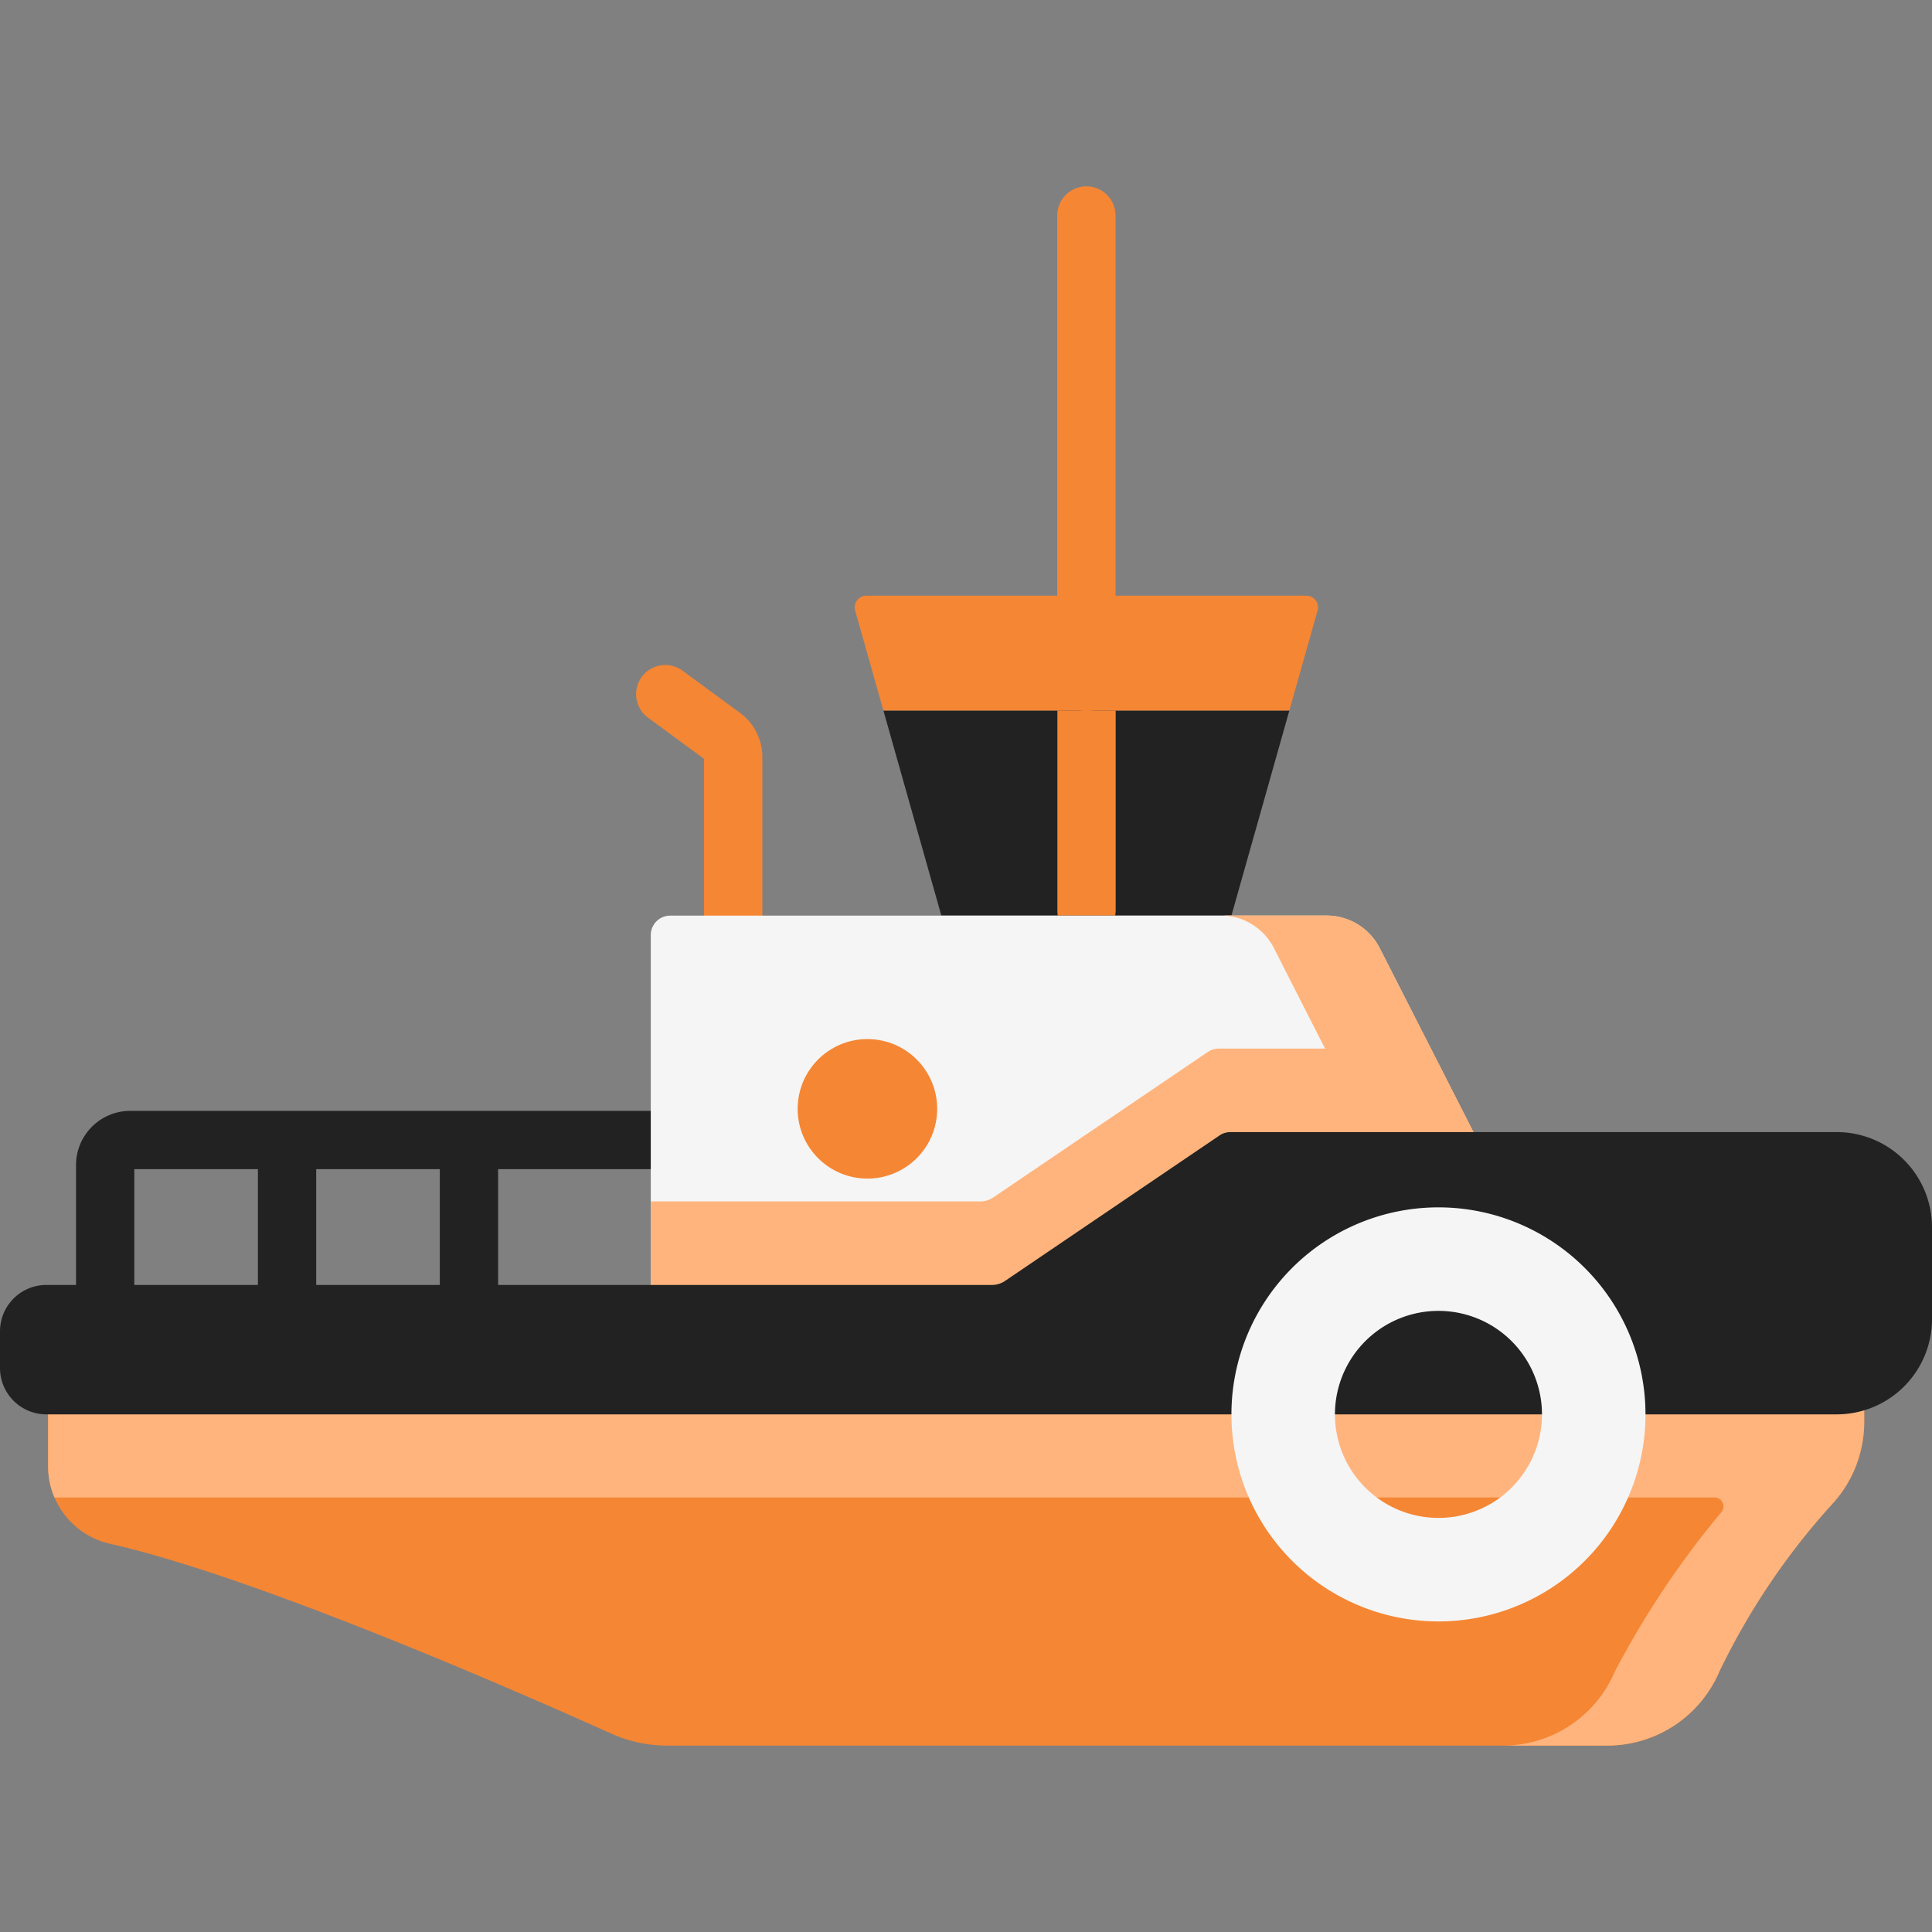
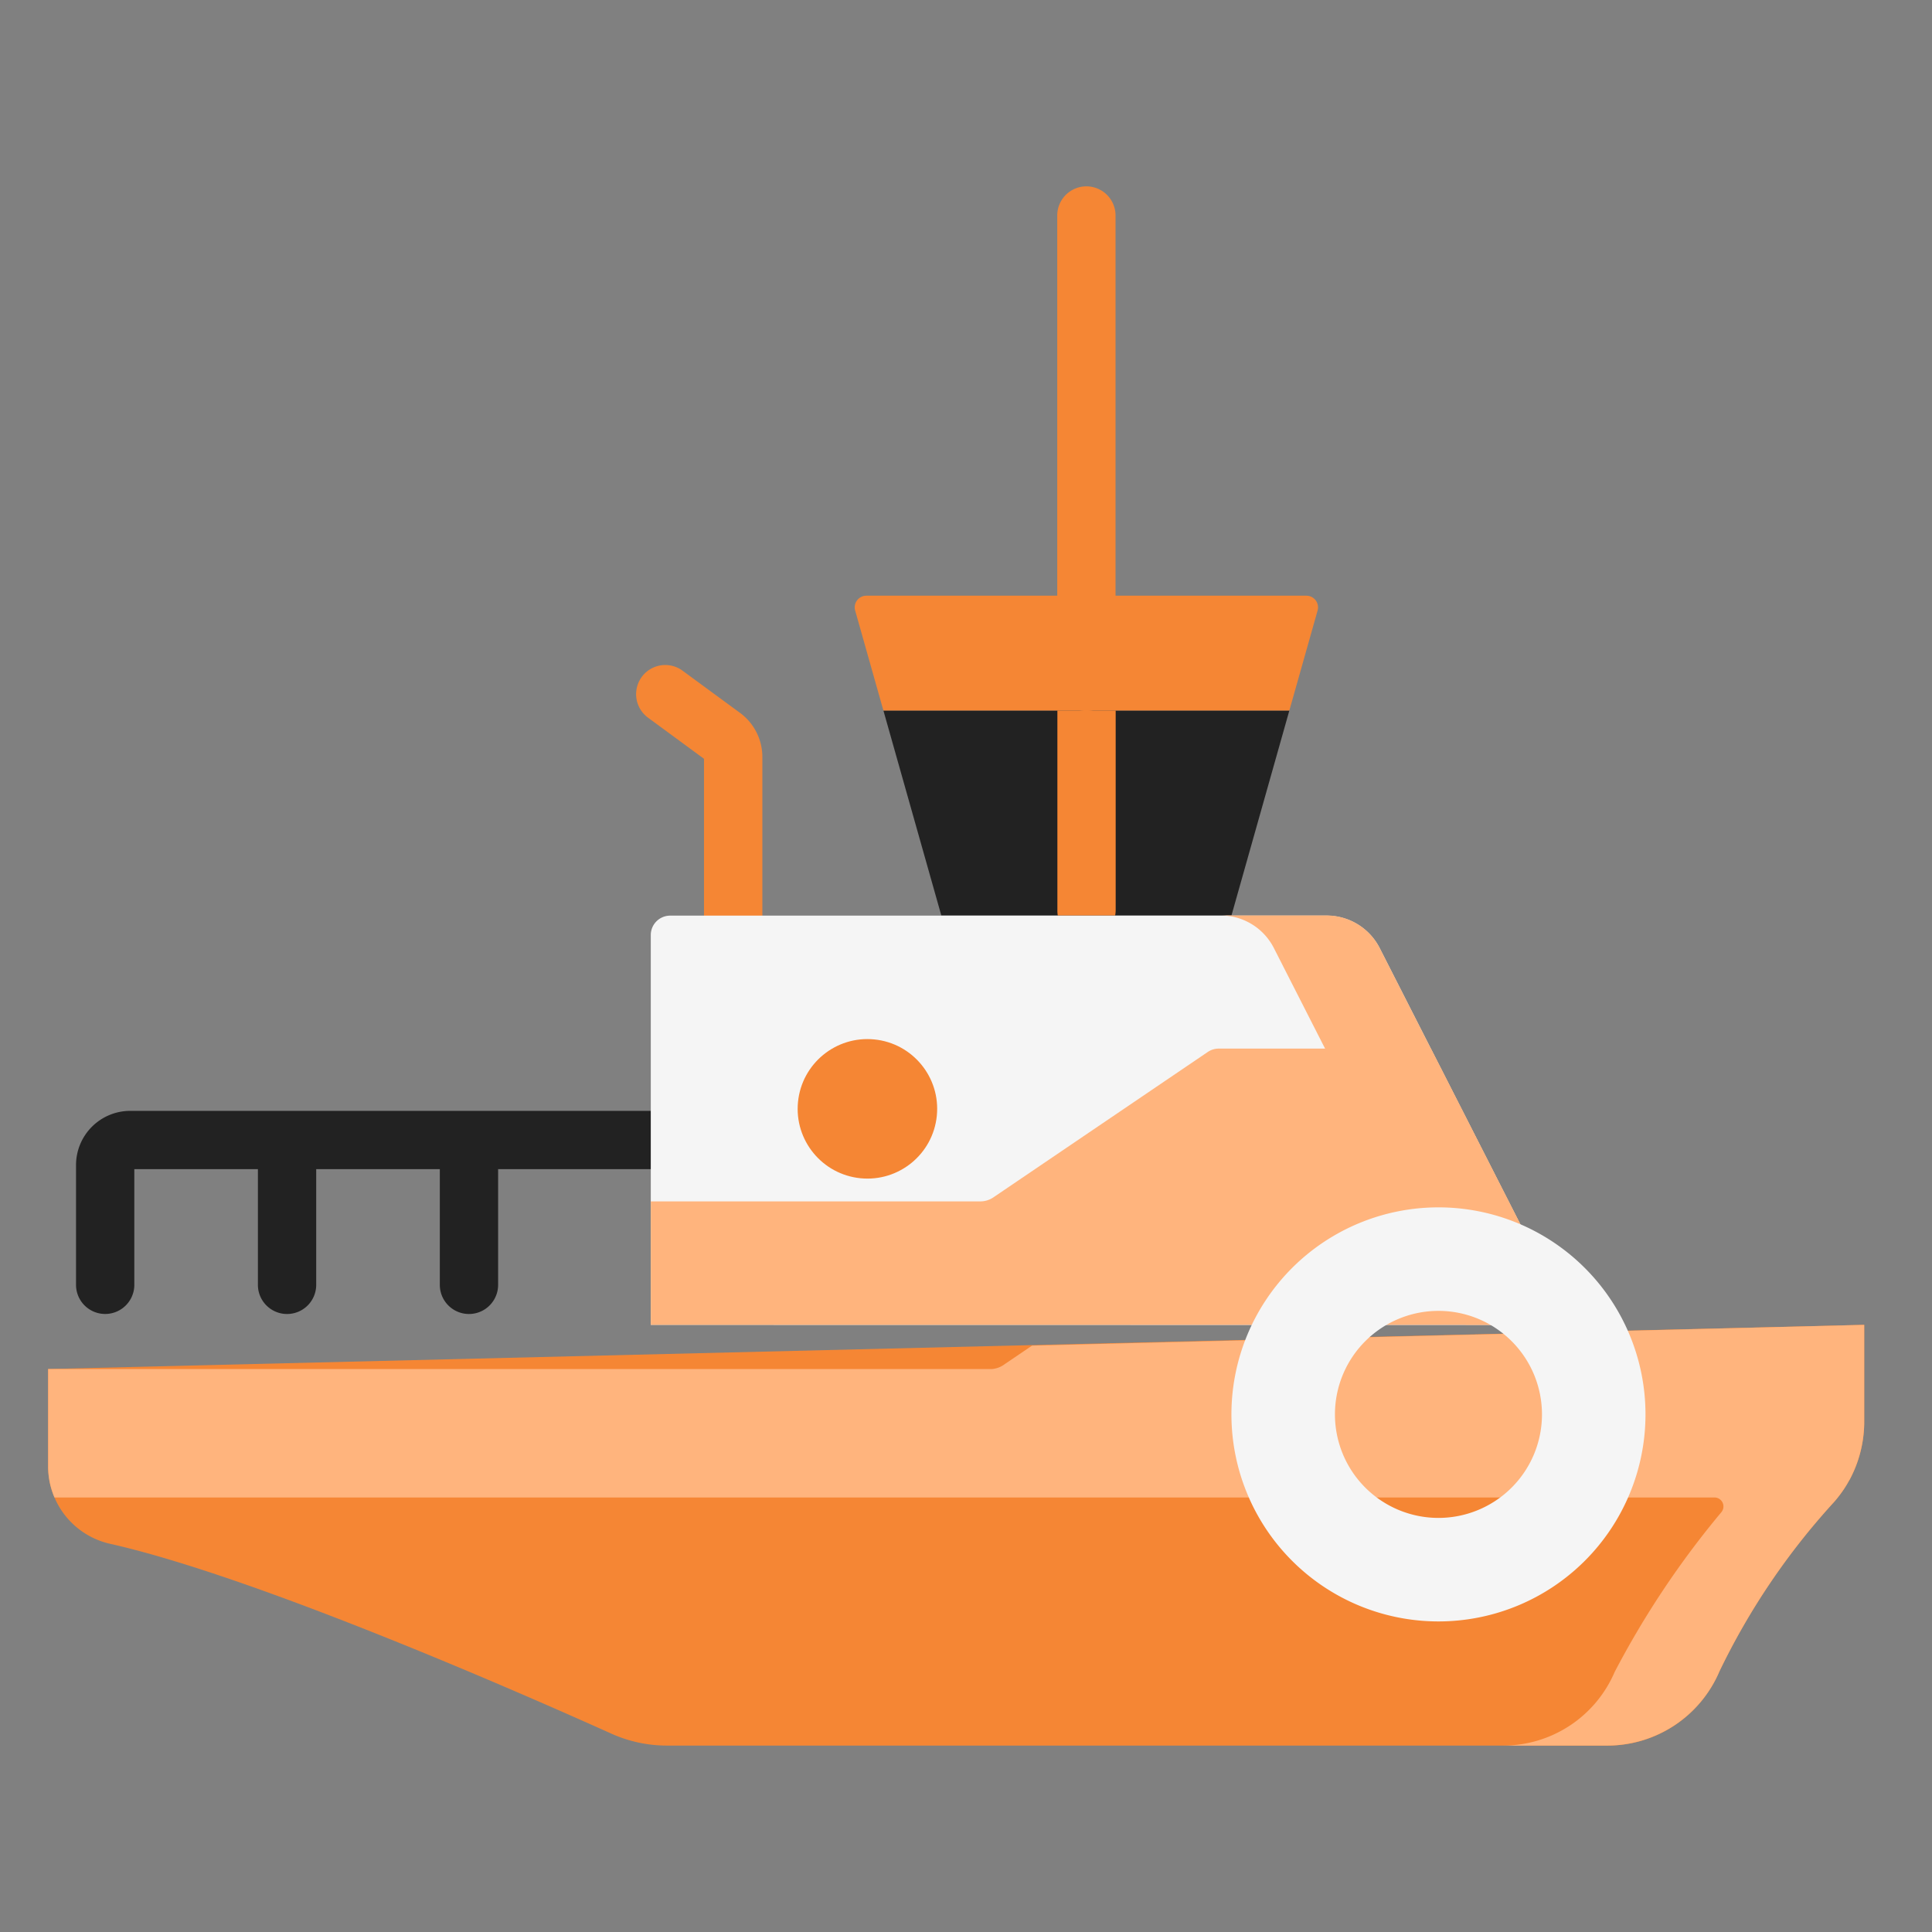
<svg xmlns="http://www.w3.org/2000/svg" width="57" height="57">
  <rect width="100%" height="100%" fill="#808080" stroke="none" />
  <defs>
    <clipPath id="a">
      <path data-name="Rectangle 1311" transform="translate(-20496 -17931)" fill="#fff" d="M0 0h57v57H0z" />
    </clipPath>
  </defs>
  <g data-name="Du thuyền" transform="translate(20496 17931)" clip-path="url(#a)">
    <g transform="translate(-20496 -17931)">
      <path data-name="Path 6346" d="M19.2 32.774H3.843a1.6 1.6 0 00-1.6 1.6v3.532a.86.86 0 101.72 0v-3.412h3.646v3.413a.86.86 0 101.72 0v-3.413h3.647v3.413a.86.86 0 101.72 0v-3.413H19.2a.86.86 0 000-1.72z" fill="#222" />
      <path data-name="Path 6347" d="M21.63 27.87a.86.86 0 01-.86-.86v-4.623l-1.652-1.214a.86.86 0 011.019-1.386l1.7 1.248a1.612 1.612 0 01.655 1.295v4.68a.86.86 0 01-.86.86z" fill="#f58634" />
      <path data-name="Path 6348" d="M26.063 20.962l1.709 6.048h8.56l1.708-6.048z" fill="#222" />
      <path data-name="Path 6350" d="M32.052 20.978a.86.86 0 01-.86-.86V6.358a.86.86 0 011.72 0v13.76a.86.86 0 01-.86.86z" fill="#f58634" />
      <path data-name="Path 6351" d="M38.542 17.575H25.561a.344.344 0 00-.331.438l.833 2.949H38.04l.833-2.949a.344.344 0 00-.331-.438z" fill="#f58634" />
      <path data-name="Path 6353" d="M31.208 27.01H32.9a.866.866 0 00.016-.163v-5.885h-1.72v5.885a.865.865 0 00.012.163z" fill="#f58634" />
      <path data-name="Path 6354" d="M19.2 39.087v-11.5a.573.573 0 01.573-.573h19.366a1.758 1.758 0 011.567.961l5.66 11.116z" fill="#f5f5f5" />
      <path data-name="Path 6355" d="M40.706 27.97a1.758 1.758 0 00-1.567-.961h-3.123a1.758 1.758 0 011.567.961l5.66 11.116h3.123z" fill="#ffb47d" />
      <path data-name="Path 6356" d="M35.635 31.035l-6.327 4.291a.688.688 0 01-.386.119H19.2v3.642h27.166l-4.15-8.15h-6.259a.573.573 0 00-.322.098z" fill="#ffb47d" />
      <path data-name="Path 6357" d="M55 39.087v2.869a3.579 3.579 0 01-.9 2.368 20.638 20.638 0 00-3.382 5.006 3.579 3.579 0 01-3.284 2.17H19.675a3.987 3.987 0 01-1.638-.352c-2.5-1.126-10.44-4.622-14.784-5.6a2.342 2.342 0 01-1.833-2.28V40.39z" fill="#f58634" />
      <path data-name="Path 6358" d="M54.571 43.656A3.636 3.636 0 0055 42v-2.913l-24.55.612-.8.542a.725.725 0 01-.386.15H1.42v2.877a2.323 2.323 0 00.187.912h48.974a.265.265 0 01.208.43 26.438 26.438 0 00-3.152 4.719 3.579 3.579 0 01-3.29 2.171h3.087a3.6 3.6 0 003.3-2.2 20.706 20.706 0 013.371-4.98c.042-.047.082-.095.12-.144a3.335 3.335 0 00.332-.5z" fill="#ffb47d" />
-       <path data-name="Path 6359" d="M35.979 33.5l-6.327 4.291a.688.688 0 01-.386.119H1.368A1.368 1.368 0 000 39.276v1.084a1.368 1.368 0 001.368 1.368h52.821A2.811 2.811 0 0057 38.918V36.21a2.811 2.811 0 00-2.811-2.81H36.3a.573.573 0 00-.322.1z" fill="#222" />
      <circle data-name="Ellipse 303" cx="2.058" cy="2.058" transform="rotate(-84.32 30.753 4.391)" fill="#f58634" r="2.058" />
      <path data-name="Path 6361" d="M42.439 35.621a6.108 6.108 0 106.108 6.108 6.108 6.108 0 00-6.108-6.108zm0 9.162a3.054 3.054 0 113.054-3.054 3.054 3.054 0 01-3.054 3.054z" fill="#f5f5f5" />
    </g>
  </g>
</svg>